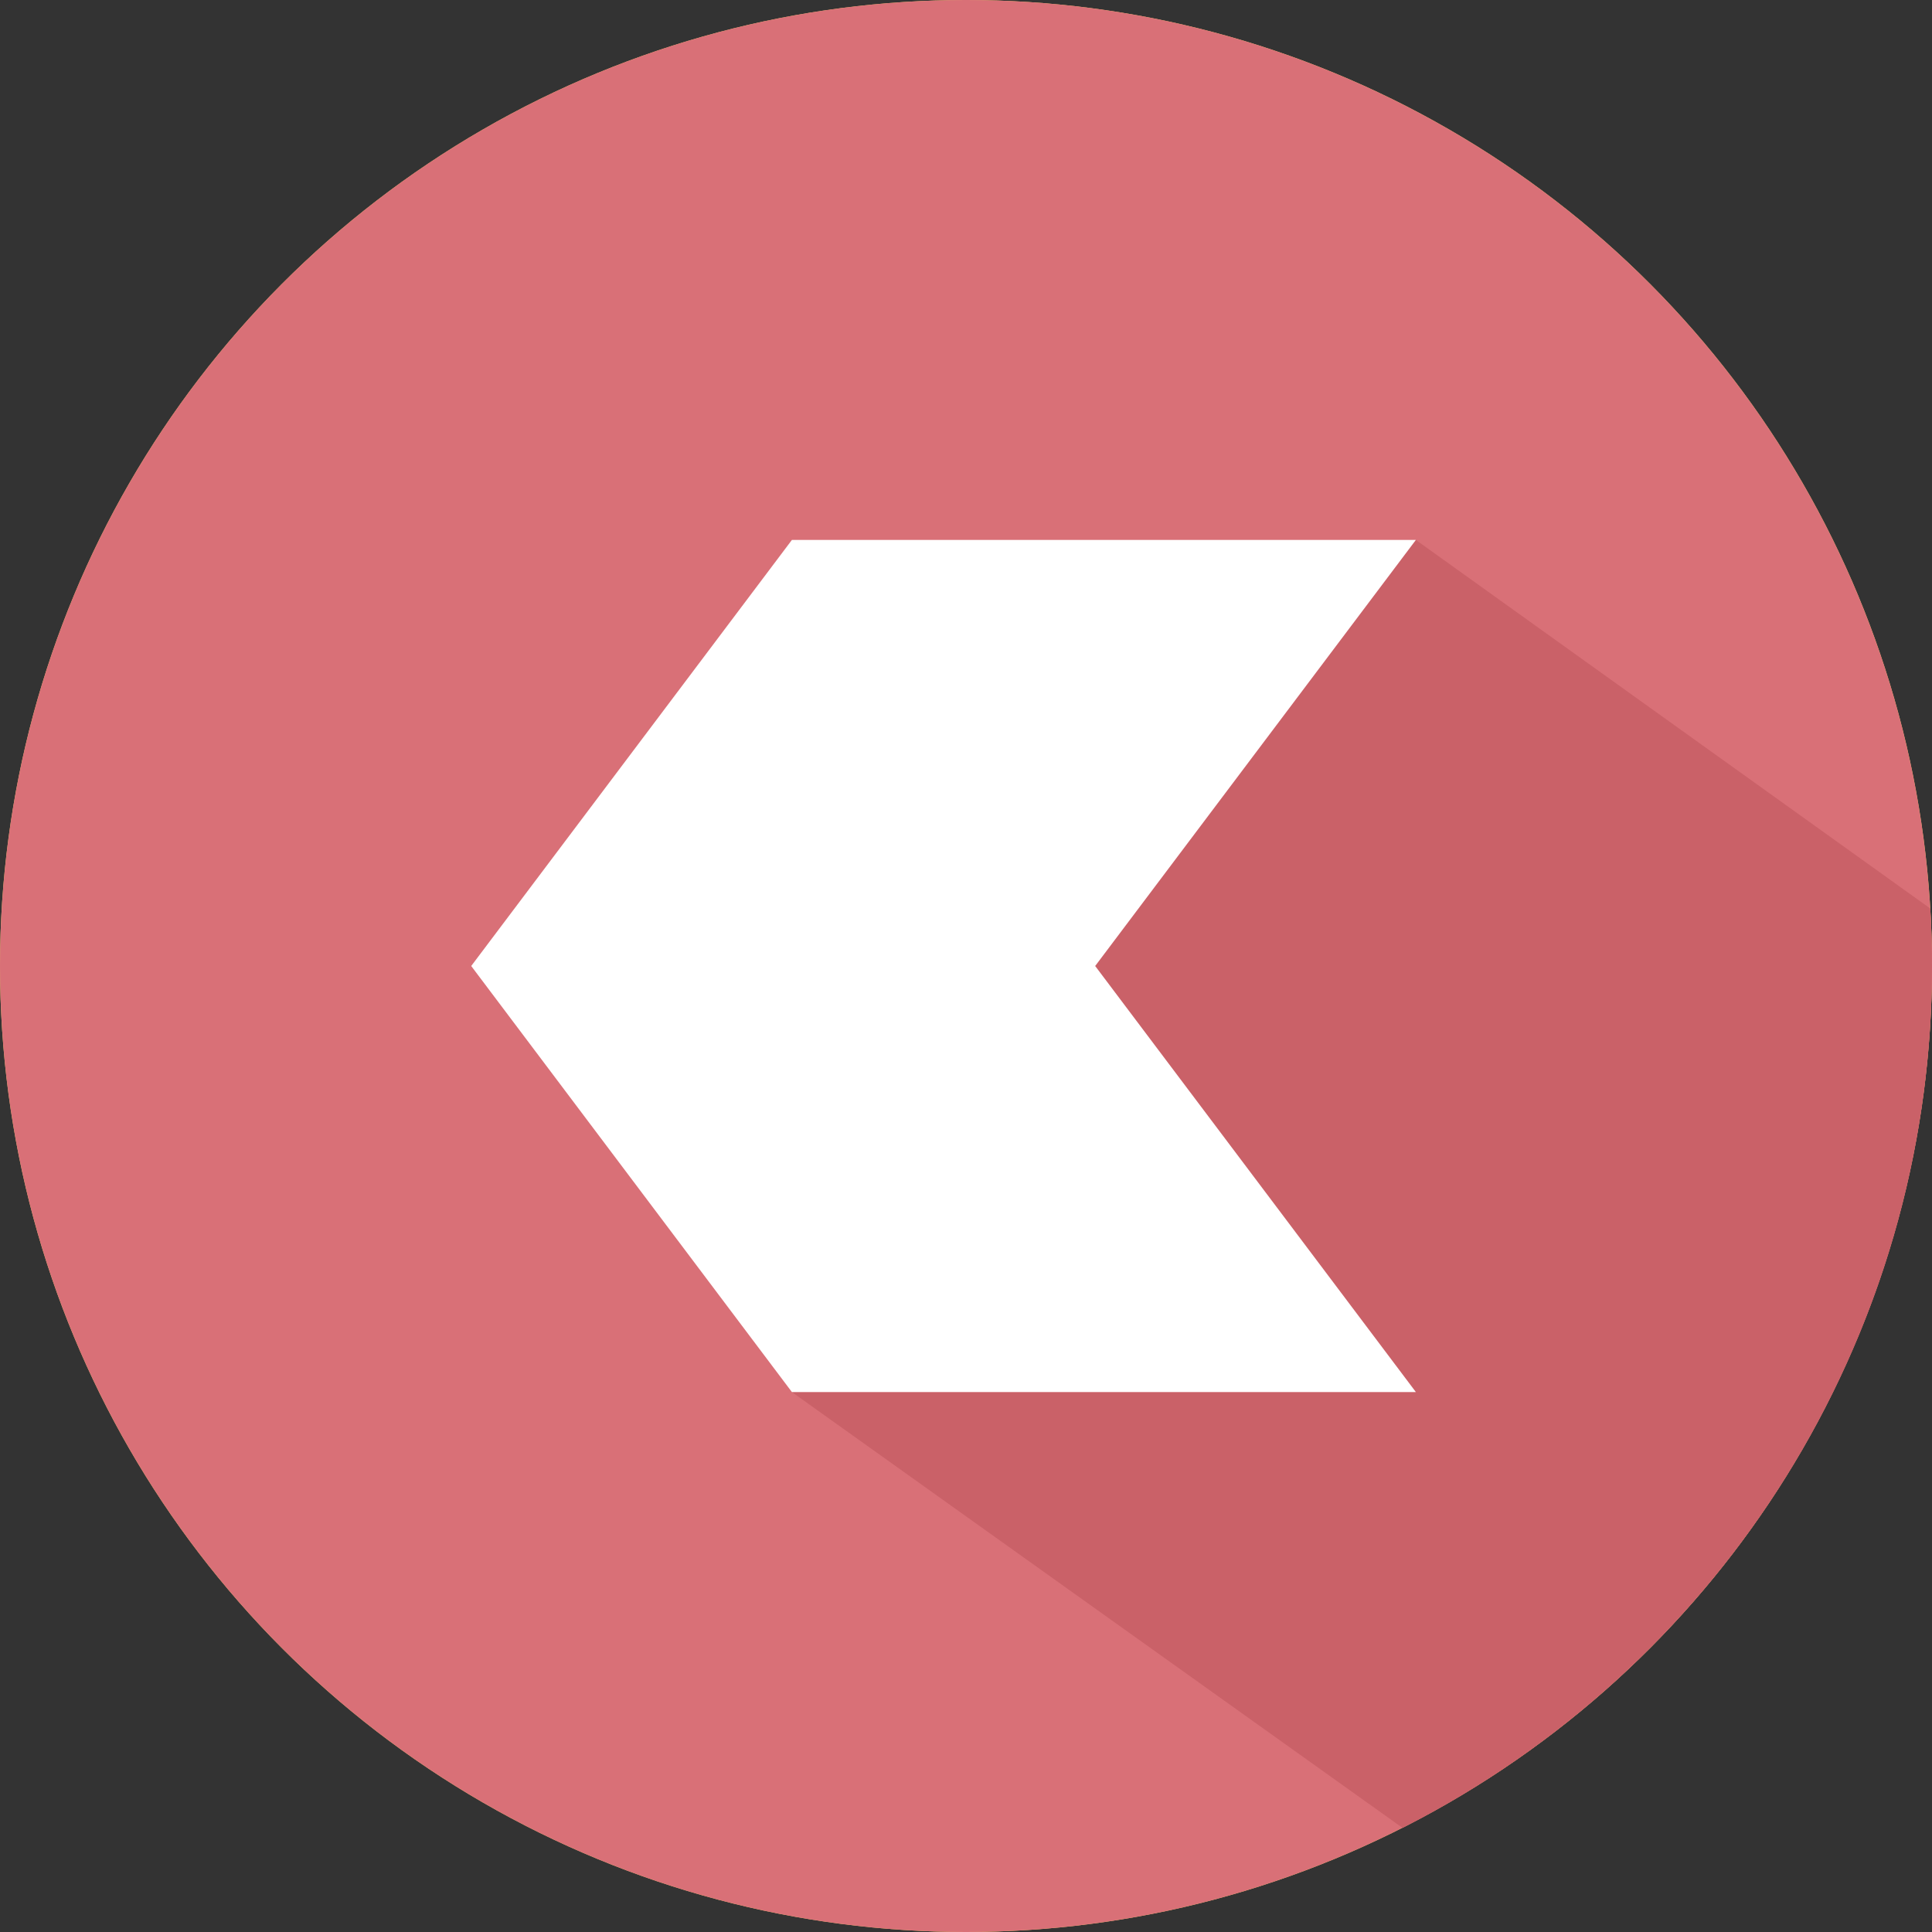
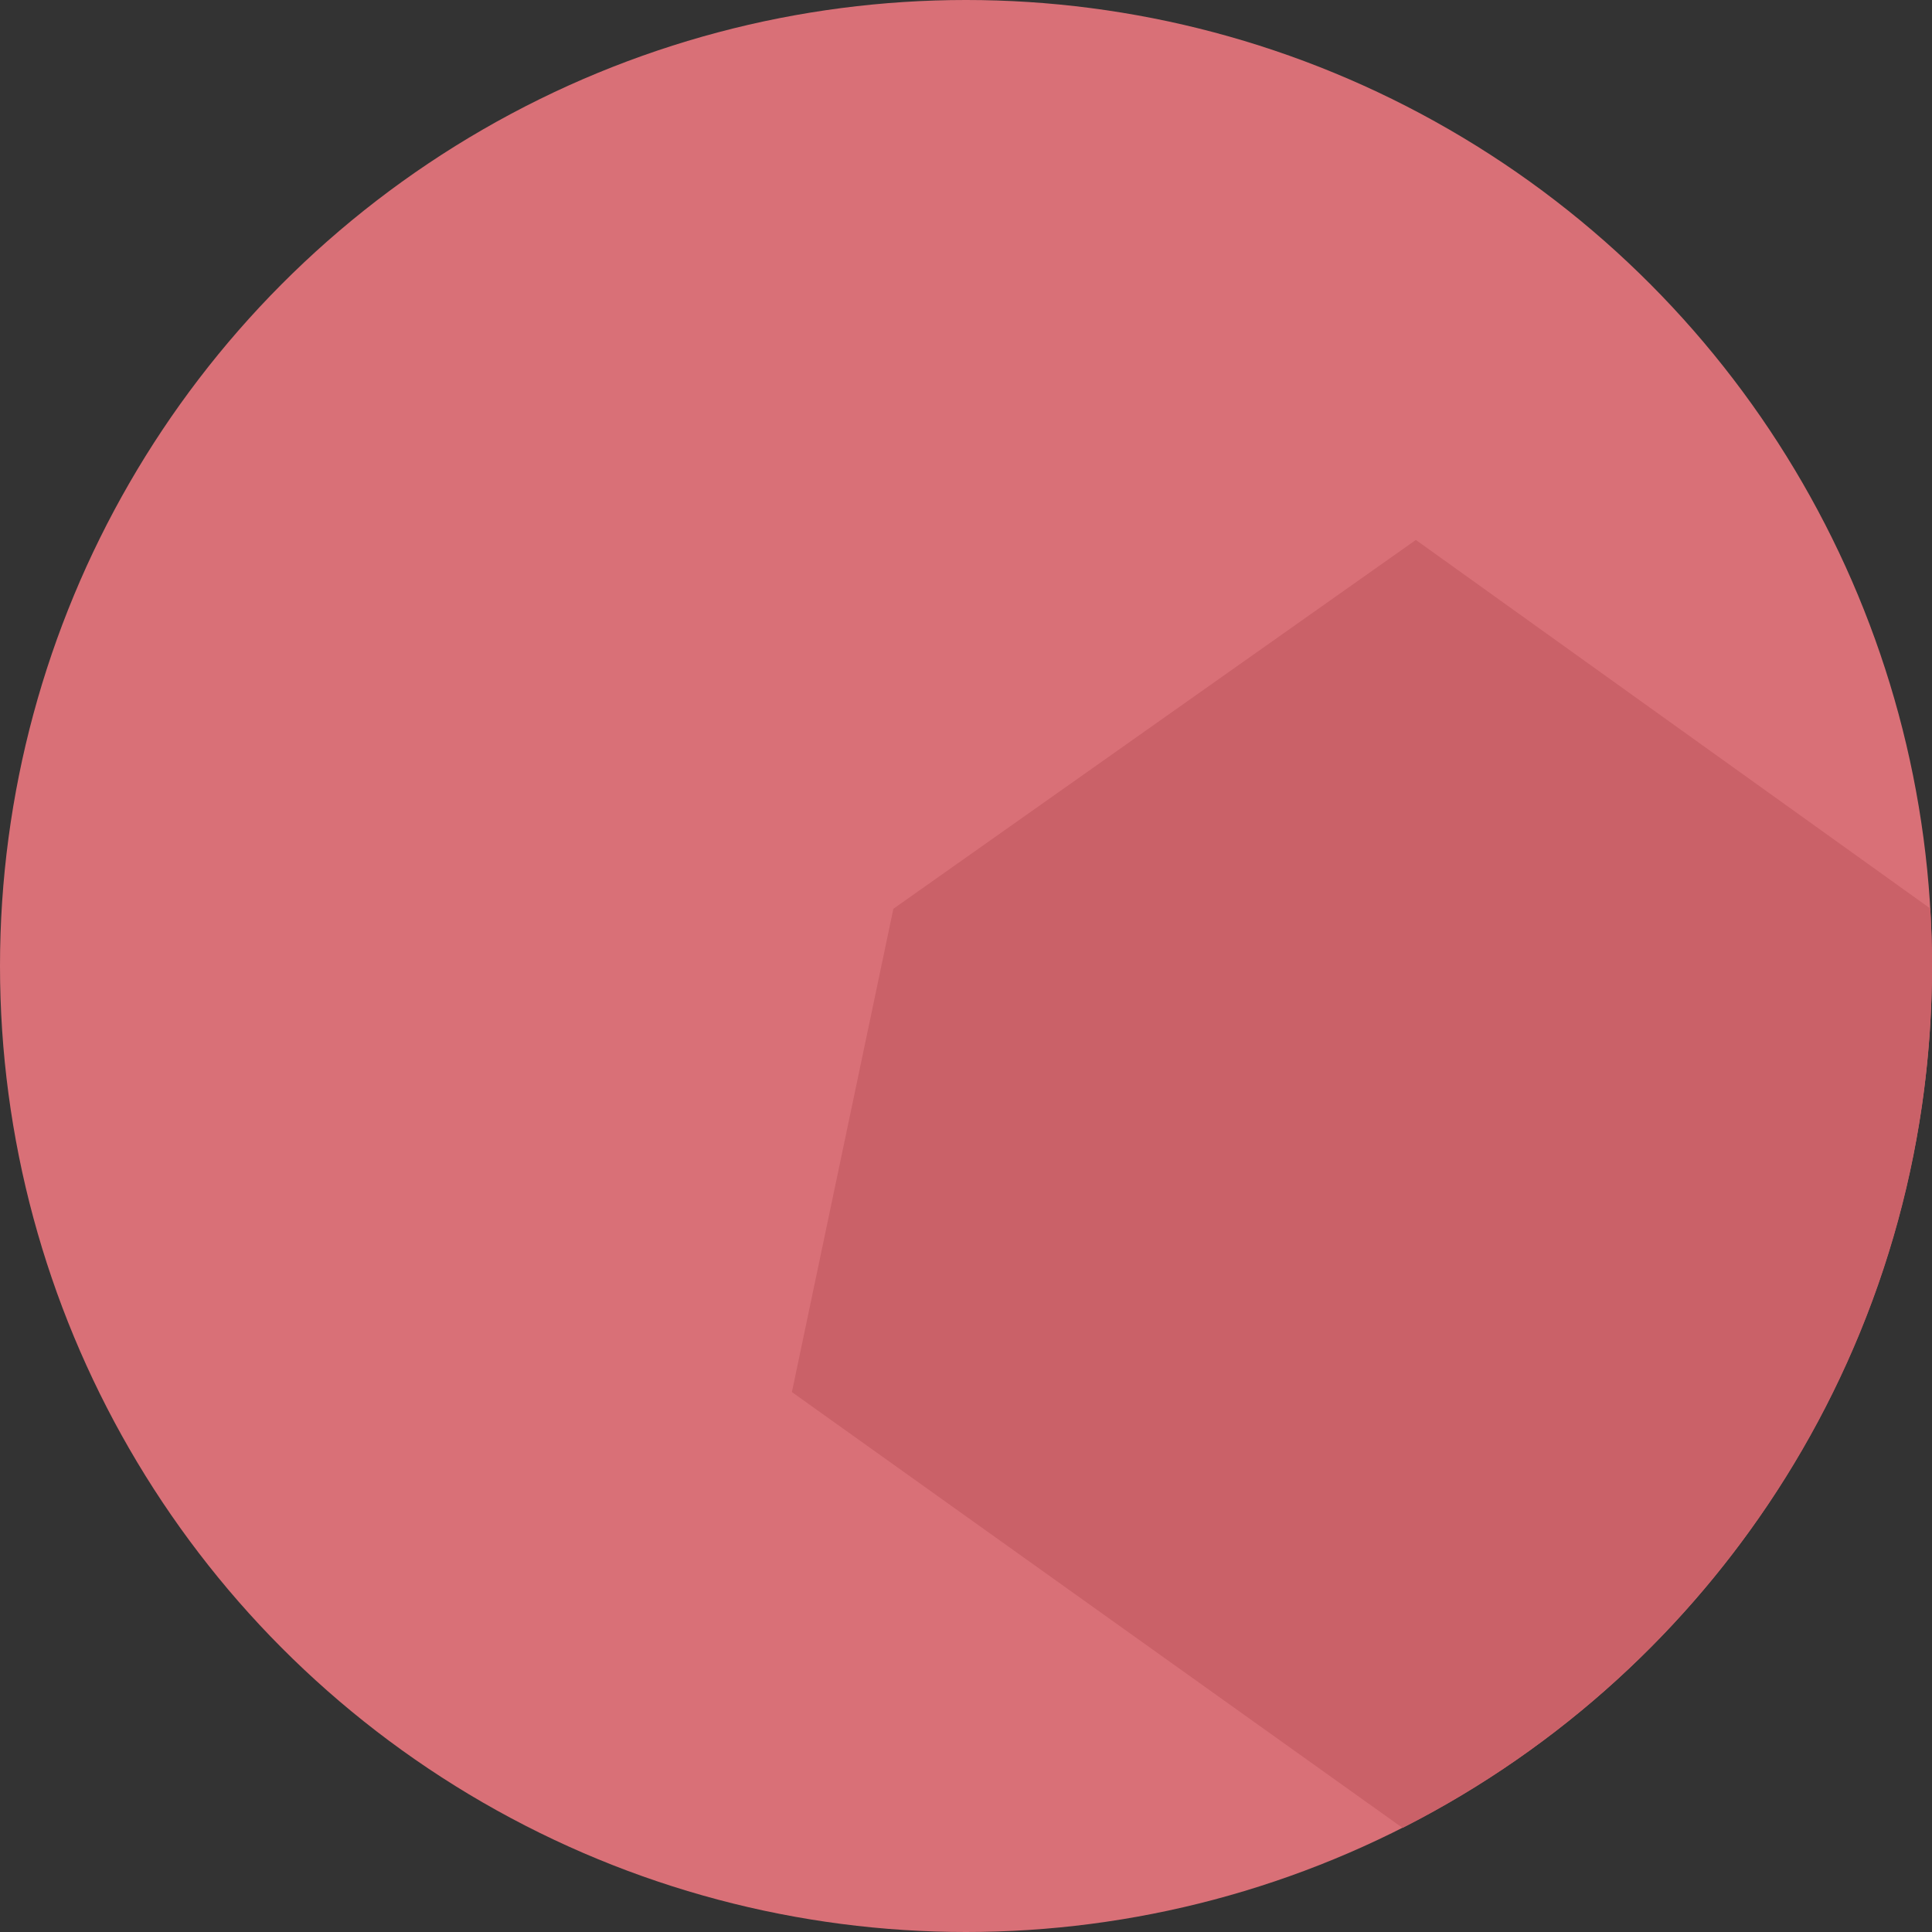
<svg xmlns="http://www.w3.org/2000/svg" height="800px" width="800px" version="1.1" id="Capa_1" viewBox="0 0 487.622 487.622" xml:space="preserve">
  <rect x="0" y="0" width="487.622" height="487.622" fill="#333333" stroke="none" />
  <g>
    <g>
-       <circle style="fill:#EED26A;" cx="243.811" cy="243.811" r="243.811" />
      <circle style="fill:#D97077;" cx="243.811" cy="243.811" r="243.811" />
      <path style="fill:#CA6168;" d="M487.622,243.811c0-4.875-0.16-9.711-0.441-14.516l-129.826-93.017l-131.876,93.094L199.87,351.343    l154.131,110.005C433.285,421.108,487.622,338.807,487.622,243.811z" />
-       <polygon style="fill:#FFFFFF;" points="199.869,351.343 357.354,351.343 276.415,243.811 357.354,136.279 199.869,136.279     118.931,243.811   " />
    </g>
  </g>
</svg>